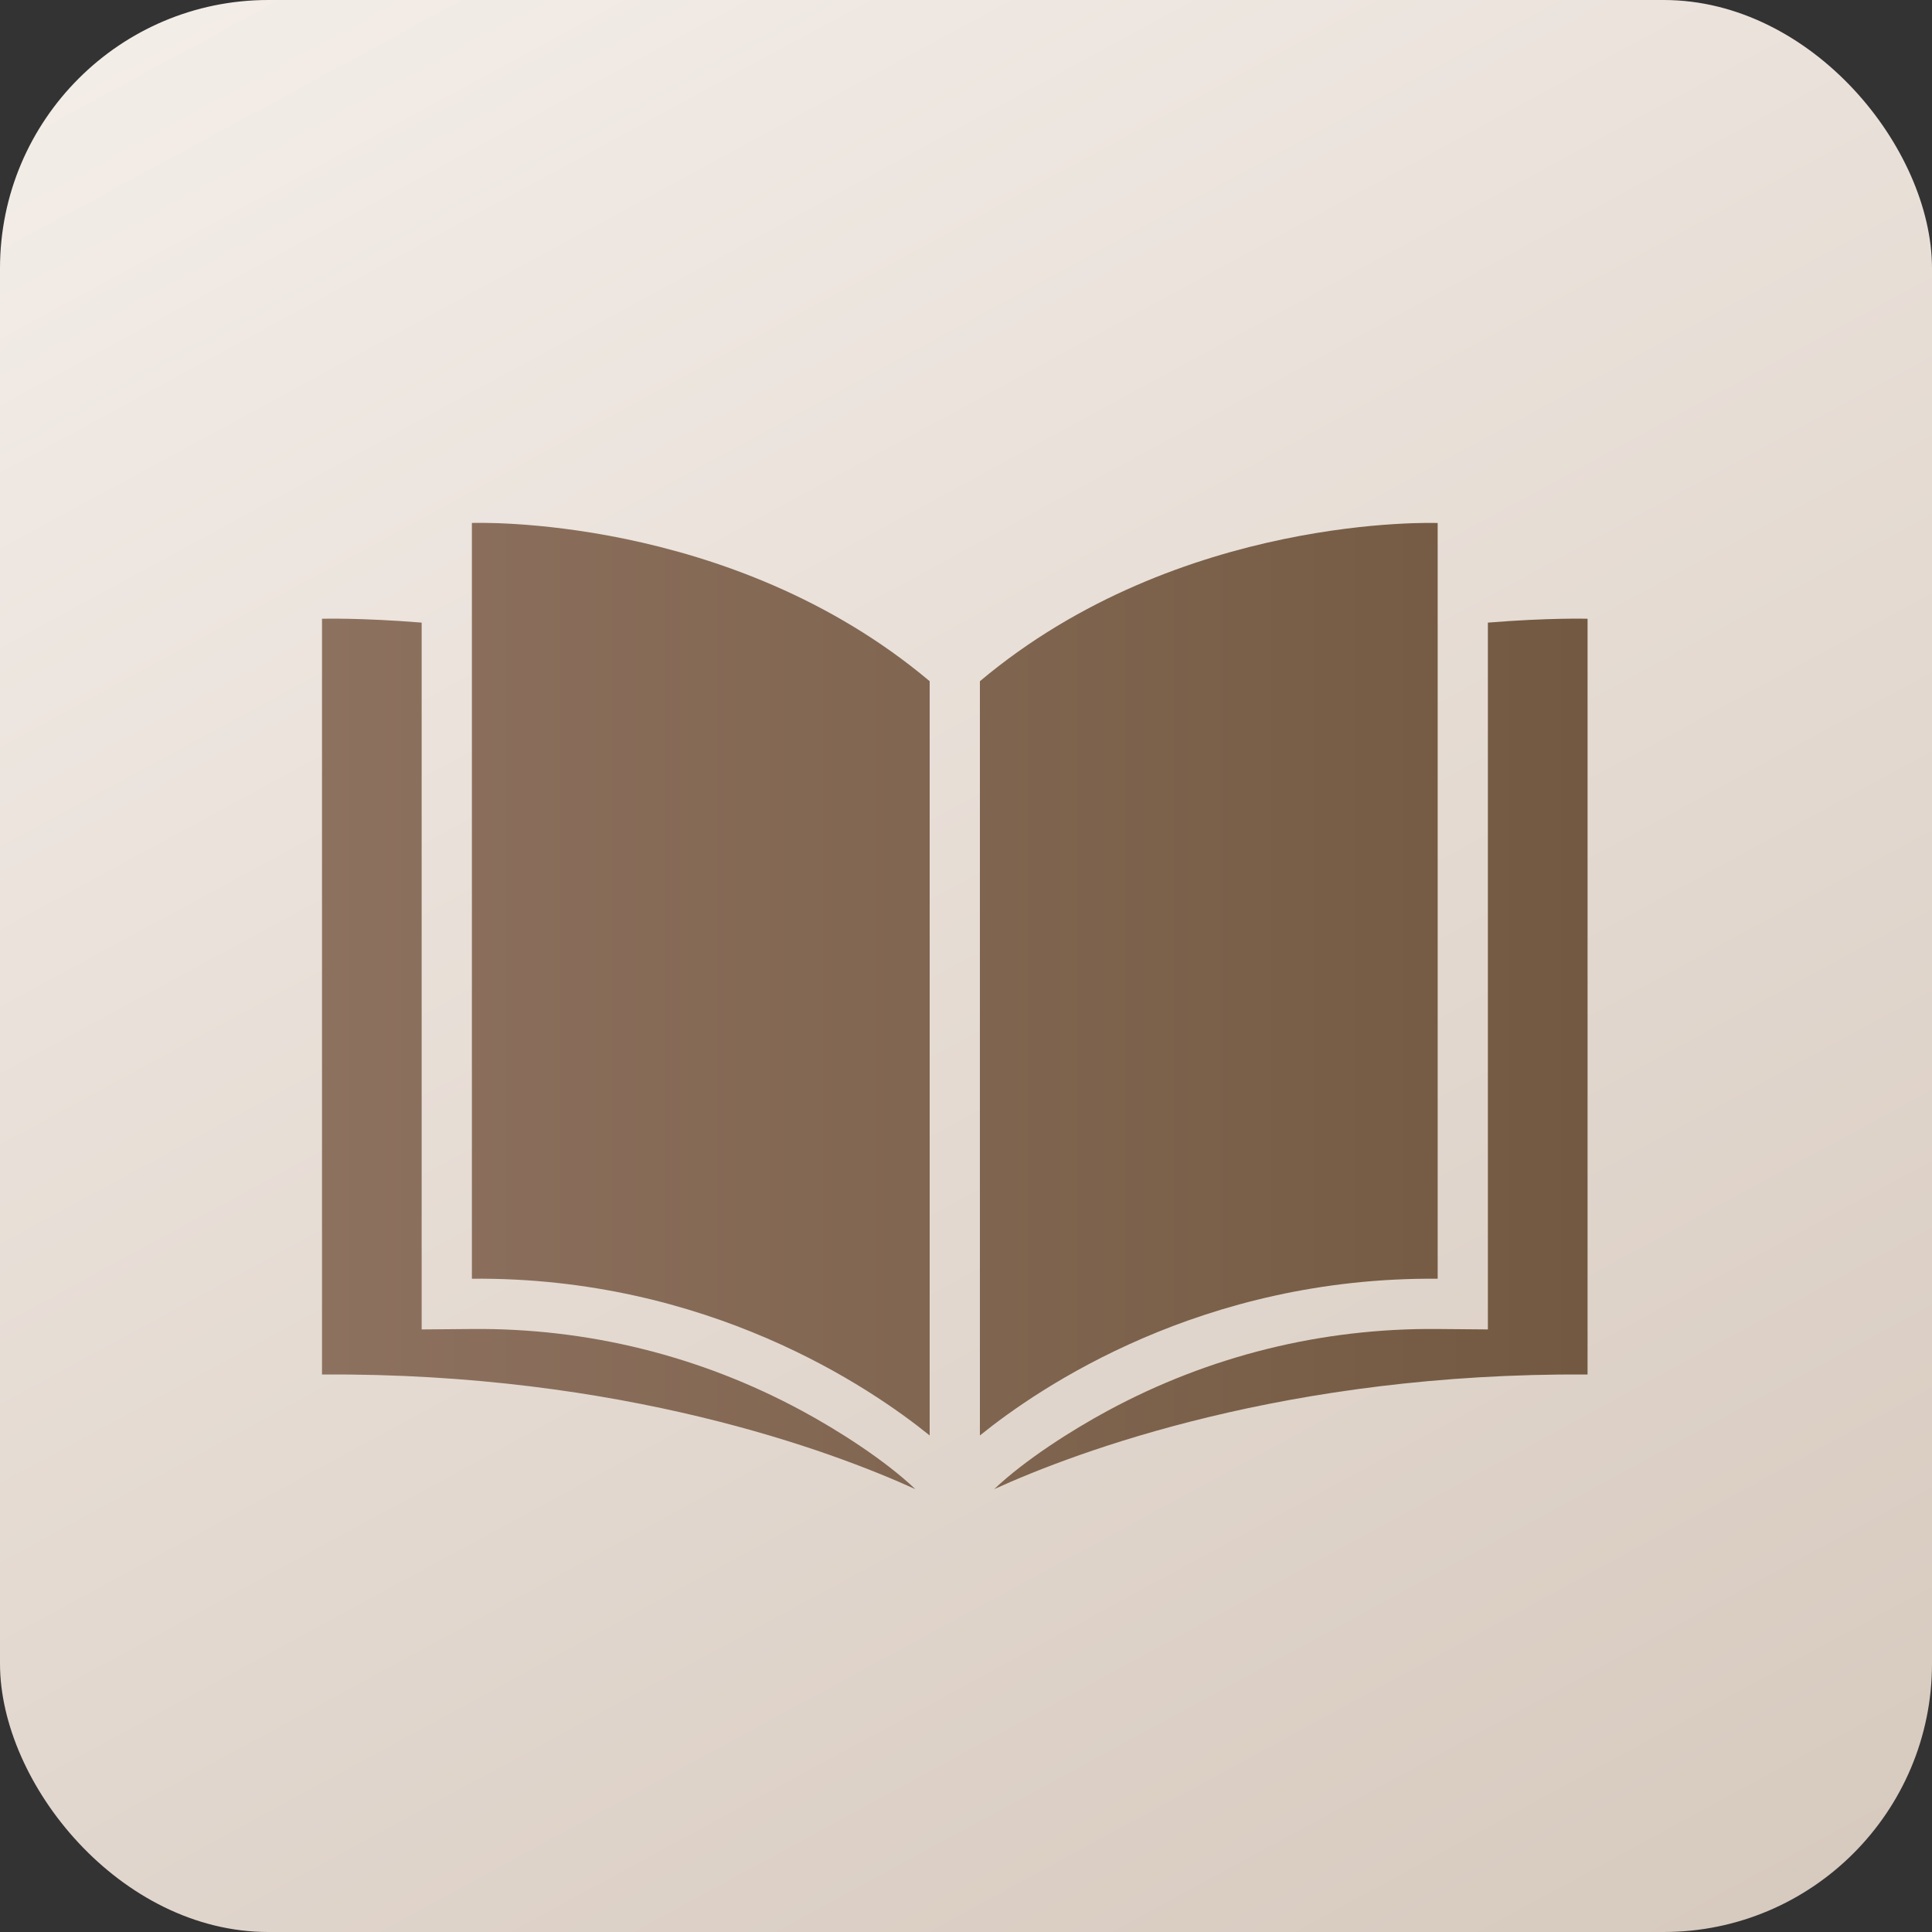
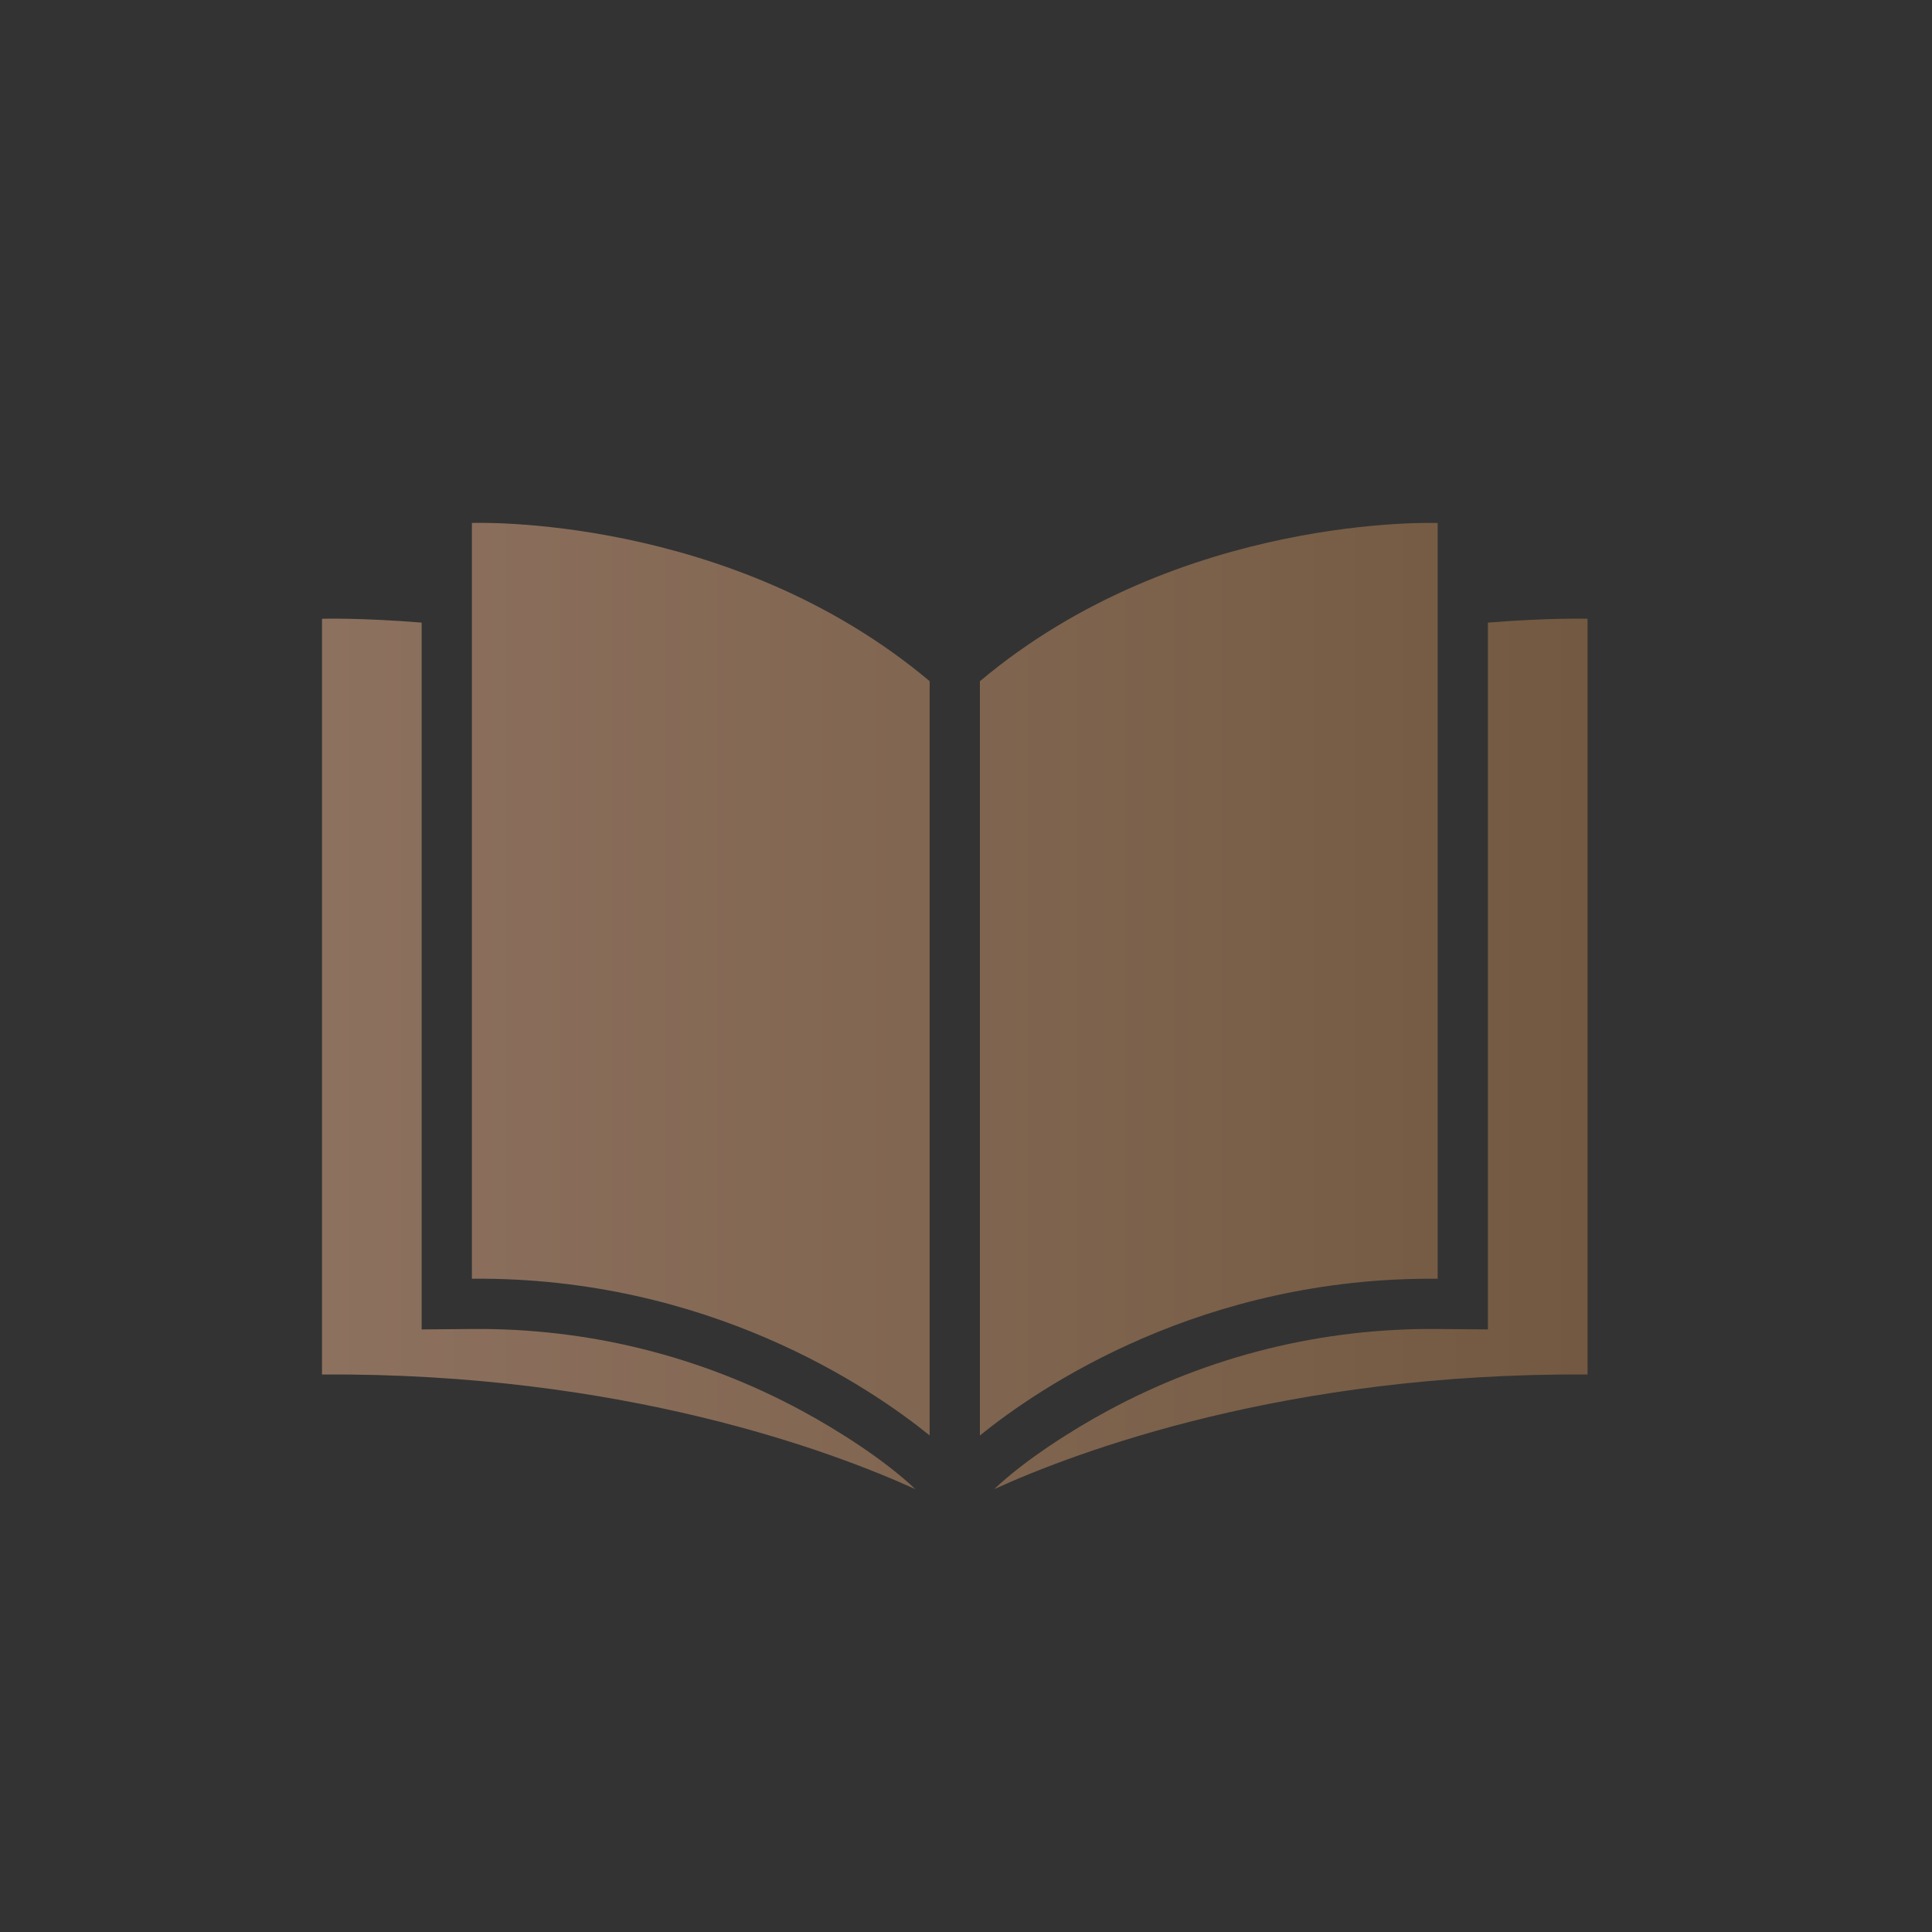
<svg xmlns="http://www.w3.org/2000/svg" width="72" height="72" viewBox="0 0 72 72" fill="none">
  <rect x="0" y="0" width="72" height="72" fill="#333333" stroke="none" />
-   <rect width="72" height="72" rx="10" fill="url(#paint0_linear_72_634)" />
  <path fill-rule="evenodd" clip-rule="evenodd" d="M37.052 55.495C40.14 54.091 47.959 51.151 59.164 51.223V23.059C59.164 23.059 57.728 23.018 55.449 23.203V49.544L53.562 49.528C49.26 49.49 45.064 50.53 41.282 52.574C39.944 53.297 38.2 54.404 37.052 55.495ZM34.646 53.495C32.428 51.7 26.371 47.578 17.586 47.654V19.489C17.586 19.489 27.194 19.121 34.646 25.386V53.493V53.495ZM36.518 25.387C43.97 19.122 53.578 19.491 53.578 19.491V47.655C44.793 47.579 38.736 51.701 36.518 53.496V25.389V25.387ZM15.714 23.203C13.438 23.018 12 23.059 12 23.059V51.223C23.206 51.151 31.023 54.091 34.111 55.495C32.964 54.404 31.22 53.297 29.881 52.574C26.1 50.53 21.902 49.49 17.602 49.528L15.714 49.544V23.203Z" fill="url(#paint1_linear_72_634)" />
  <defs>
    <linearGradient id="paint0_linear_72_634" x1="-1.20534e-06" y1="-11" x2="60.5" y2="100.5" gradientUnits="userSpaceOnUse">
      <stop stop-color="#F7F2EE" />
      <stop offset="1" stop-color="#D0C1B4" />
    </linearGradient>
    <linearGradient id="paint1_linear_72_634" x1="12" y1="37.49" x2="59.164" y2="37.49" gradientUnits="userSpaceOnUse">
      <stop stop-color="#8D715F" />
      <stop offset="1" stop-color="#735941" />
    </linearGradient>
  </defs>
</svg>